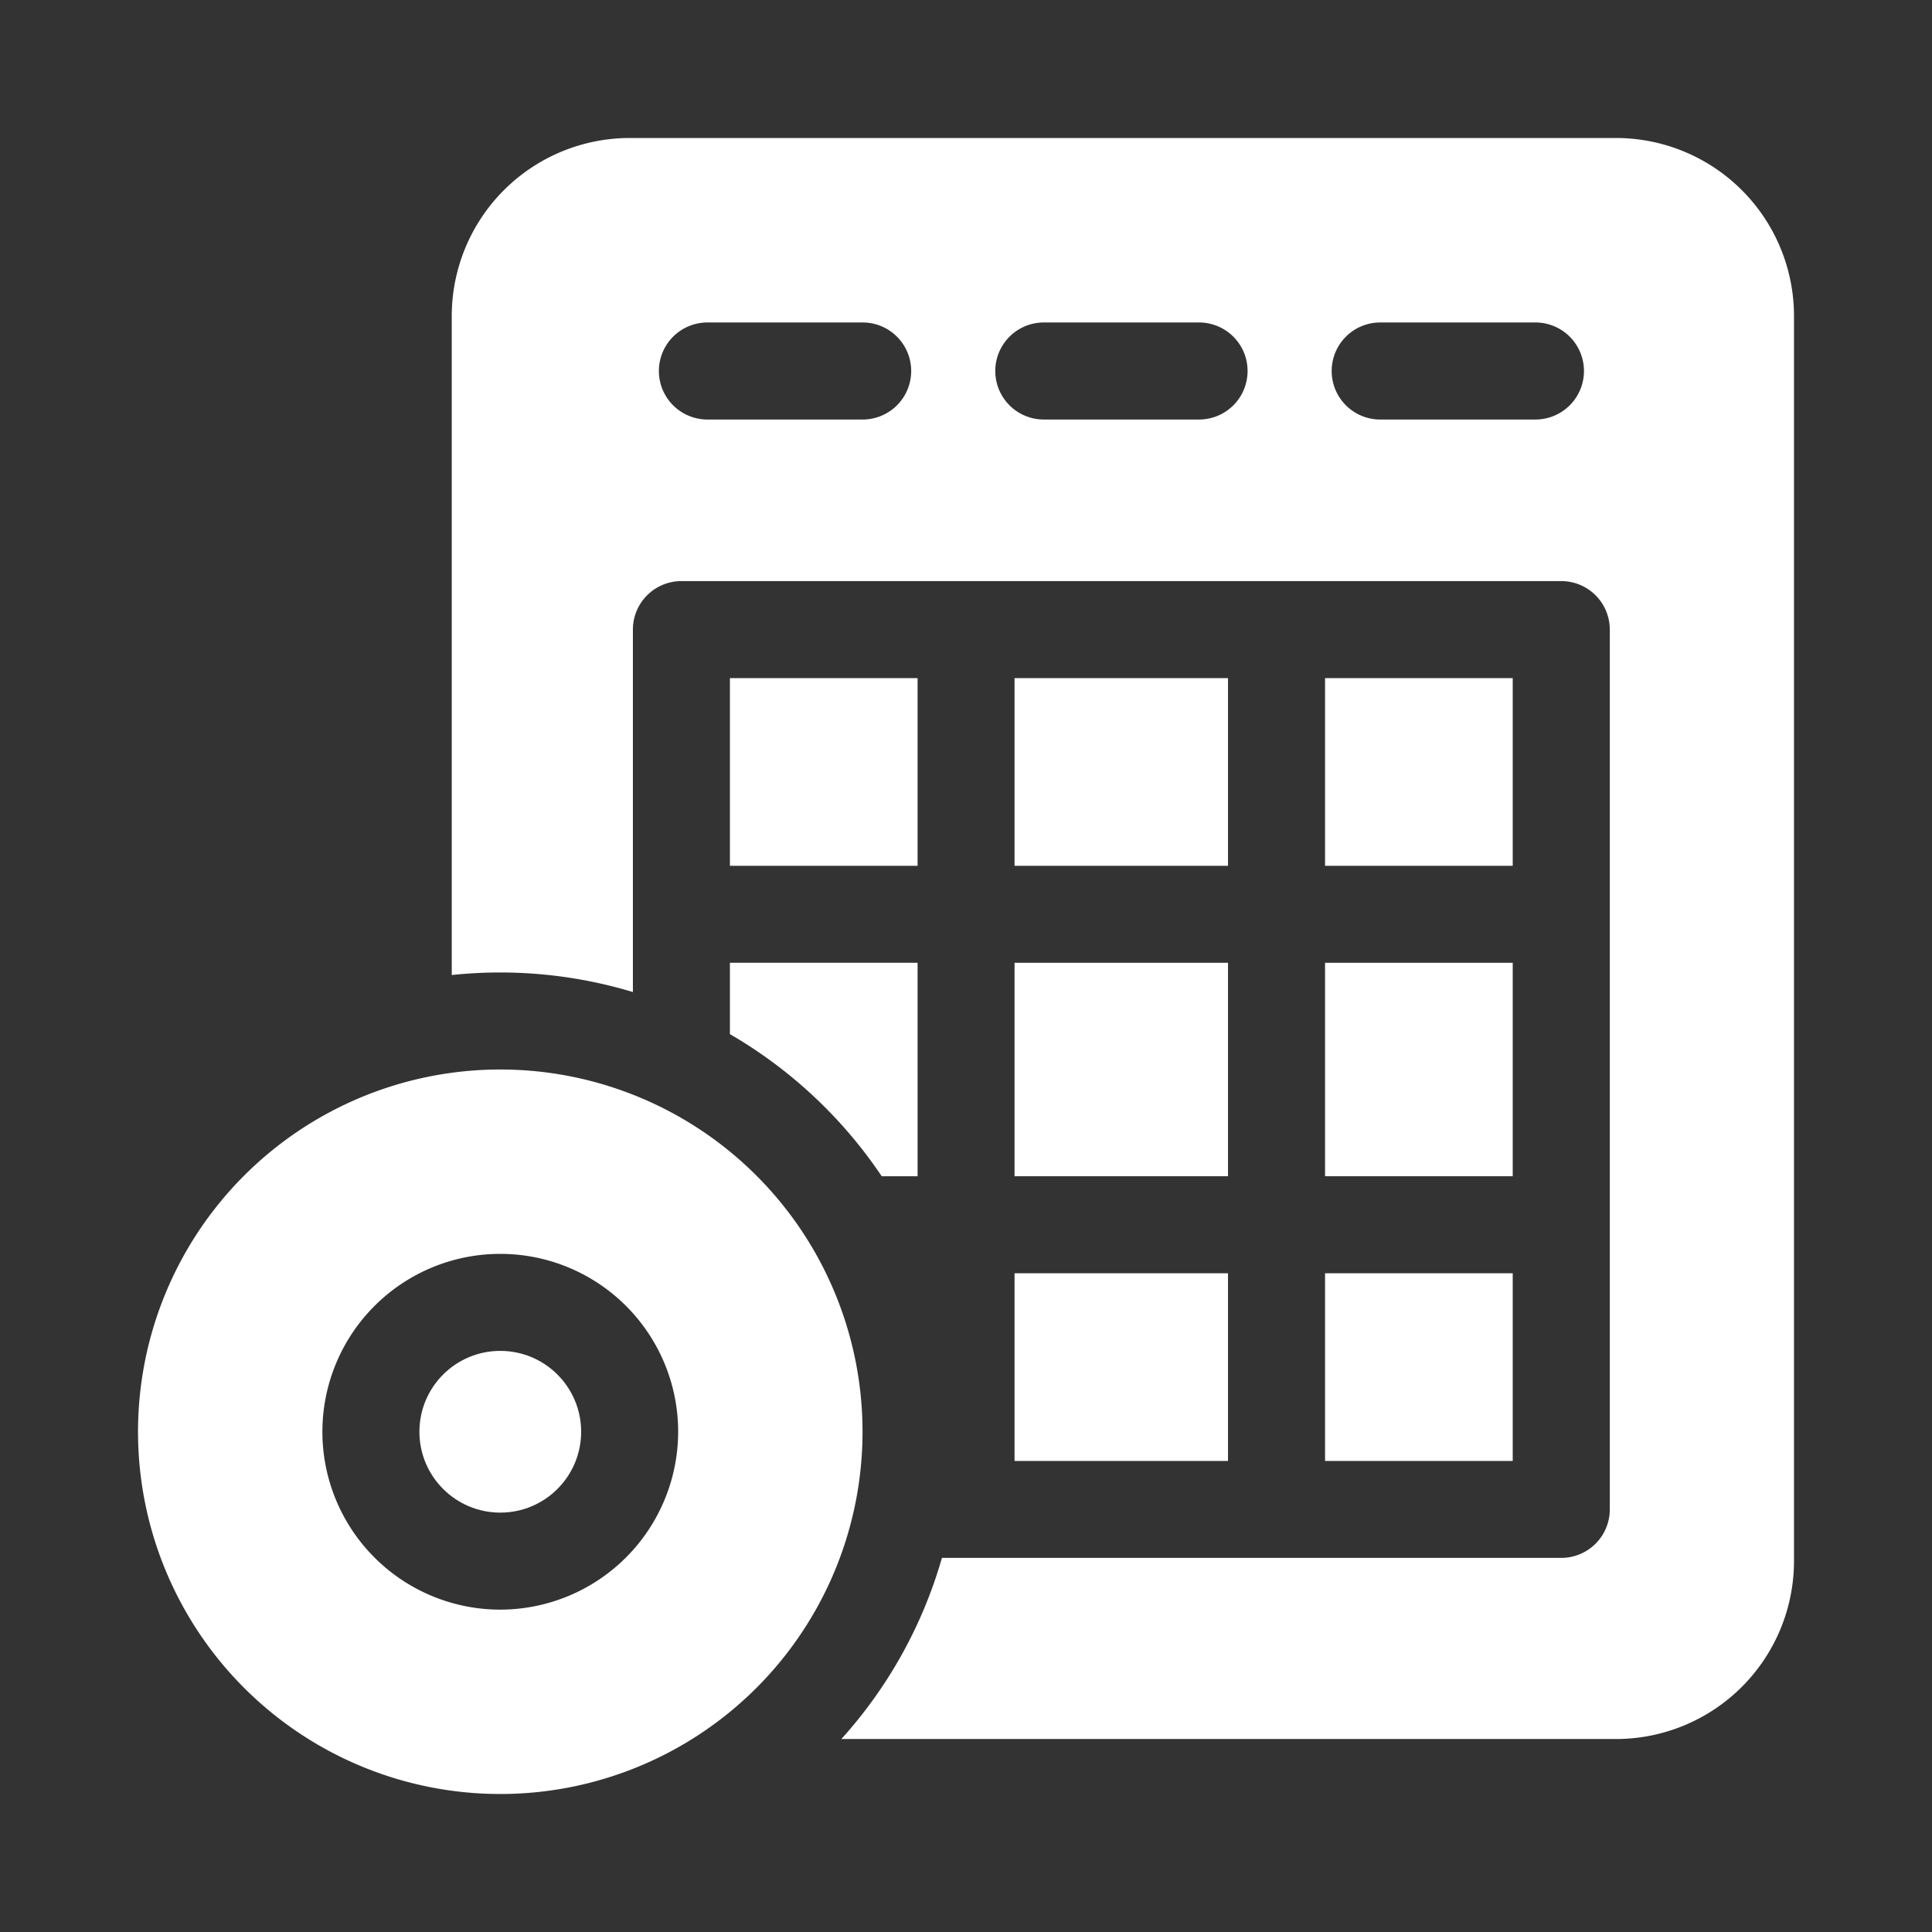
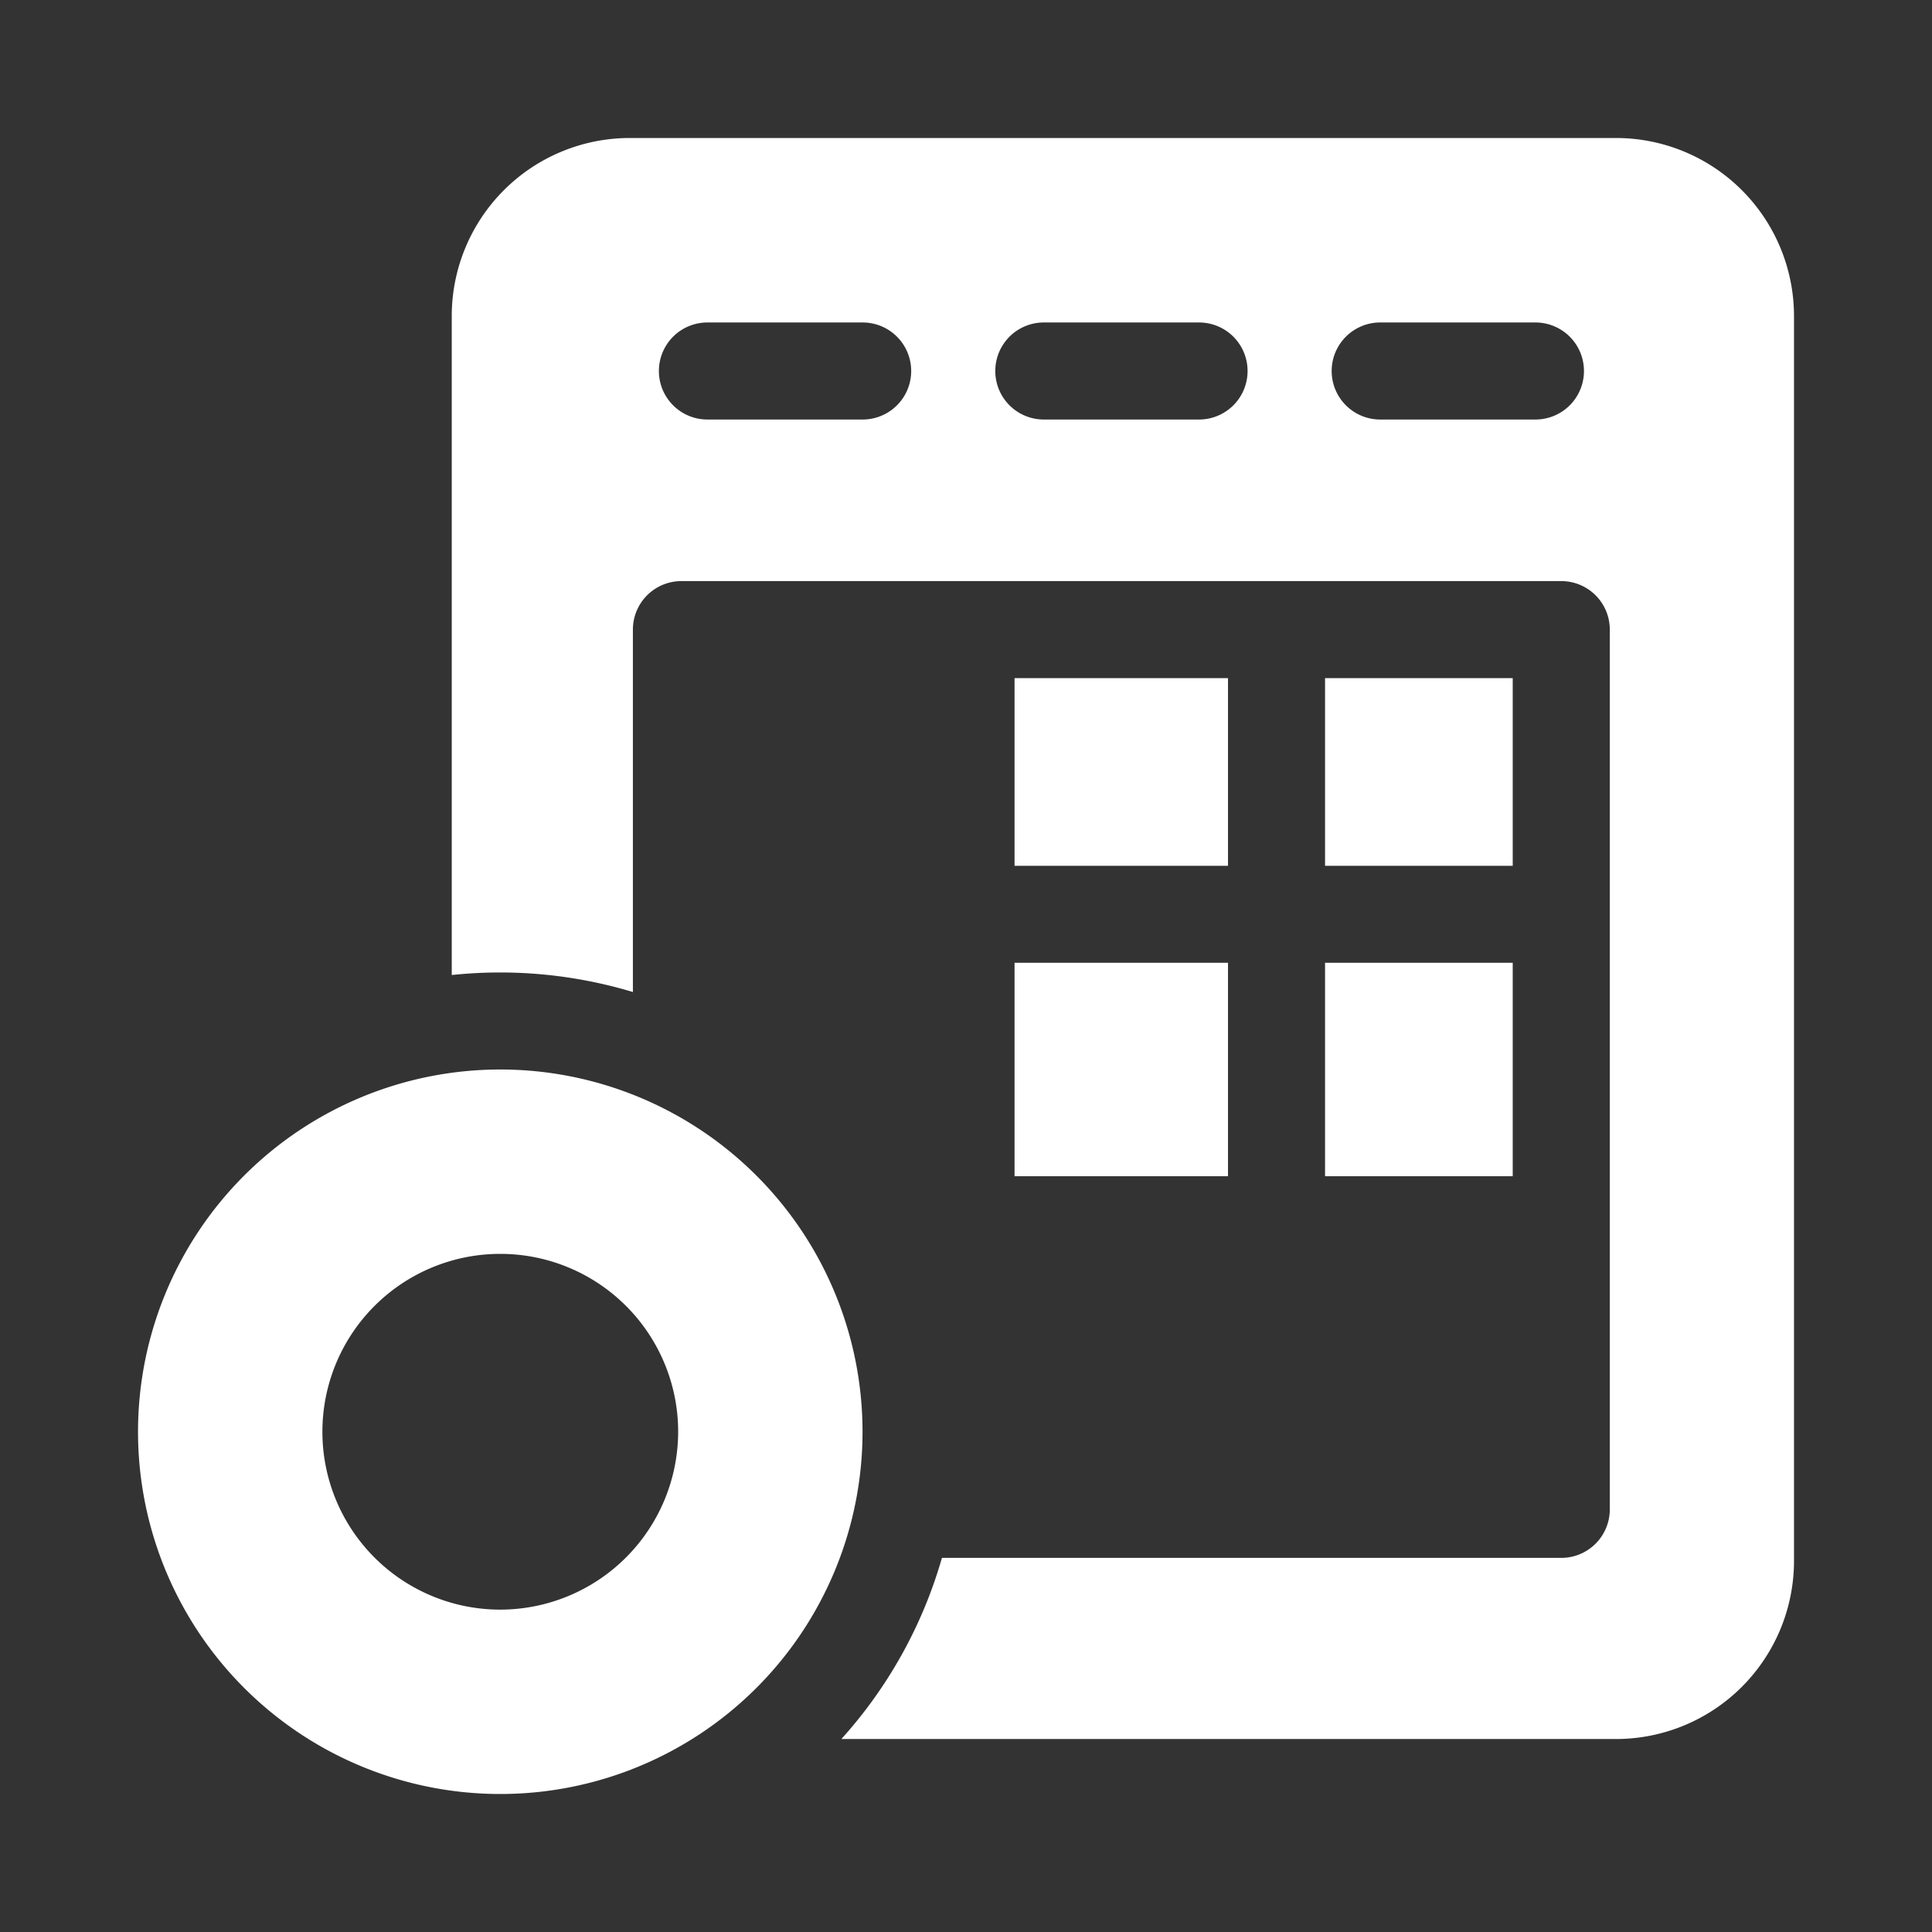
<svg xmlns="http://www.w3.org/2000/svg" width="70" height="70" viewBox="0 0 70 70">
  <rect x="0" y="0" width="70" height="70" fill="#333333" stroke="none" />
  <g id="Icon" transform="translate(-14.999 -15.574)">
    <rect id="Rectangle_8353" data-name="Rectangle 8353" width="70" height="70" transform="translate(14.999 15.574)" fill="none" />
    <g id="bingo" transform="translate(20 20.574)">
      <path id="Path_21226" data-name="Path 21226" d="M139.188,0H103.445A6.452,6.452,0,0,0,97,6.445V30.327a16.675,16.675,0,0,1,6.563.616V17.812a1.758,1.758,0,0,1,1.758-1.758H137.2a1.758,1.758,0,0,1,1.758,1.758V49.687a1.758,1.758,0,0,1-1.758,1.758H114.76a16.624,16.624,0,0,1-3.644,6.563h28.071a6.452,6.452,0,0,0,6.445-6.445V6.445A6.452,6.452,0,0,0,139.188,0Zm-27.3,10.2h-5.625a1.758,1.758,0,0,1,0-3.516h5.625a1.758,1.758,0,0,1,0,3.516Zm12.188,0h-5.625a1.758,1.758,0,0,1,0-3.516h5.625a1.758,1.758,0,0,1,0,3.516Zm12.188,0h-5.625a1.758,1.758,0,0,1,0-3.516h5.625a1.758,1.758,0,0,1,0,3.516Z" transform="translate(-85.633)" fill="#fff" />
-       <path id="Path_21227" data-name="Path 21227" d="M183,257.585a16.769,16.769,0,0,1,5.5,5.149h1.3V255H183Z" transform="translate(-161.555 -225.117)" fill="#fff" />
      <path id="Path_21228" data-name="Path 21228" d="M271,255h7.734v7.734H271Z" transform="translate(-239.242 -225.117)" fill="#fff" />
-       <path id="Path_21229" data-name="Path 21229" d="M183,167h6.8v6.8H183Z" transform="translate(-161.555 -147.43)" fill="#fff" />
-       <path id="Path_21230" data-name="Path 21230" d="M271,351h7.734v6.8H271Z" transform="translate(-239.242 -309.867)" fill="#fff" />
      <path id="Path_21231" data-name="Path 21231" d="M367,167h6.8v6.8H367Z" transform="translate(-323.992 -147.43)" fill="#fff" />
      <path id="Path_21232" data-name="Path 21232" d="M271,167h7.734v6.8H271Z" transform="translate(-239.242 -147.43)" fill="#fff" />
-       <path id="Path_21233" data-name="Path 21233" d="M367,351h6.8v6.8H367Z" transform="translate(-323.992 -309.867)" fill="#fff" />
      <path id="Path_21234" data-name="Path 21234" d="M367,255h6.8v7.734H367Z" transform="translate(-323.992 -225.117)" fill="#fff" />
-       <circle id="Ellipse_23" data-name="Ellipse 23" cx="2.93" cy="2.93" r="2.93" transform="translate(10.195 43.945)" fill="#fff" />
      <path id="Path_21235" data-name="Path 21235" d="M13.125,288A13.125,13.125,0,1,0,26.25,301.125,13.125,13.125,0,0,0,13.125,288Zm0,19.57a6.445,6.445,0,1,1,6.445-6.445A6.453,6.453,0,0,1,13.125,307.57Z" transform="translate(0 -254.25)" fill="#fff" />
    </g>
  </g>
</svg>